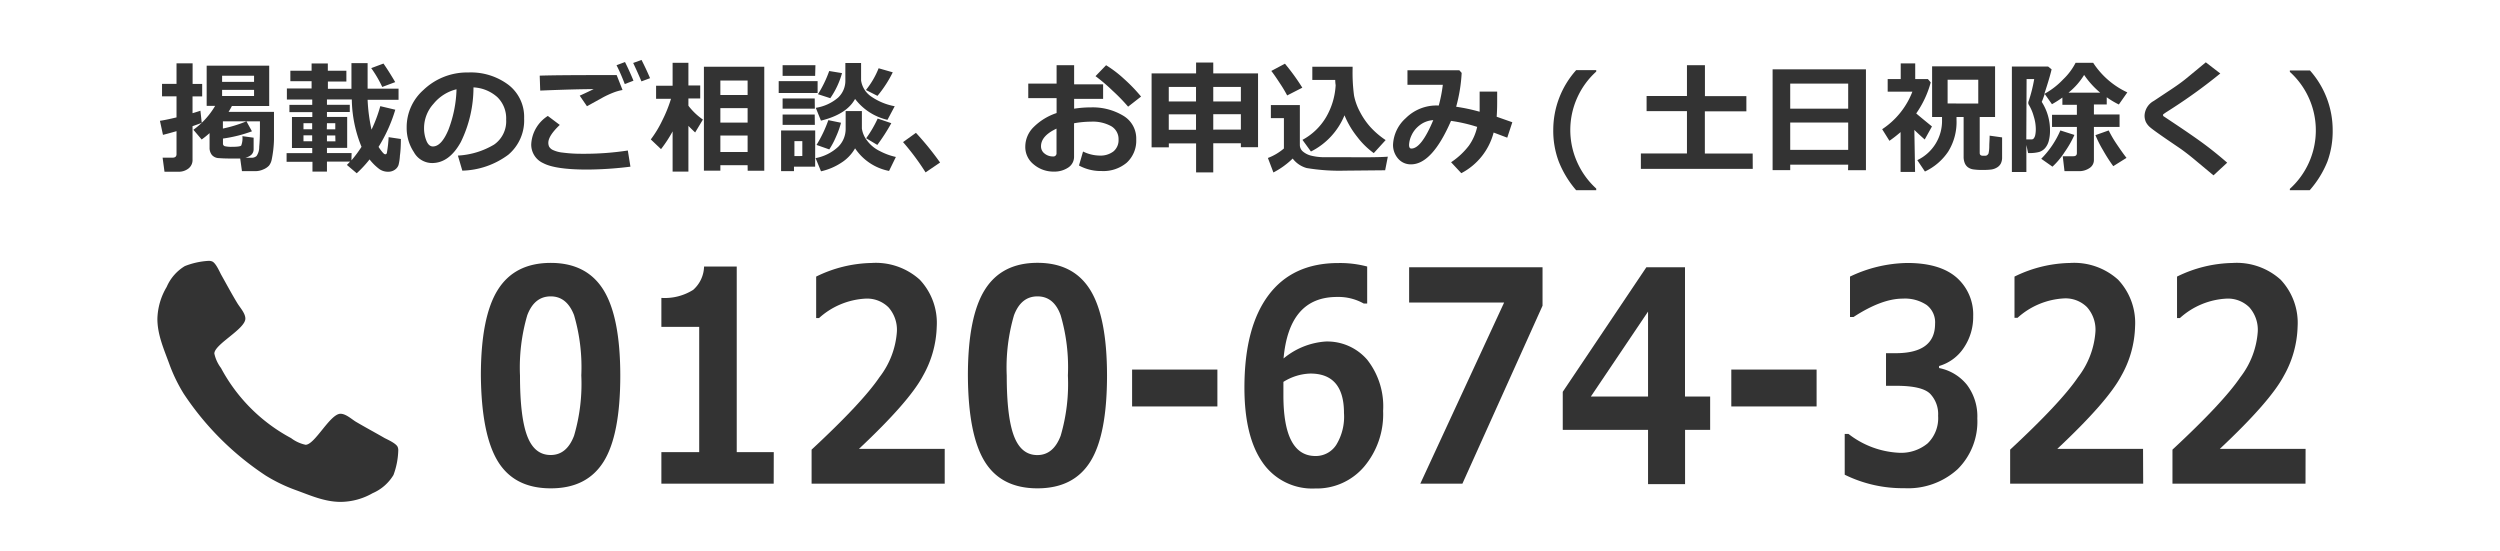
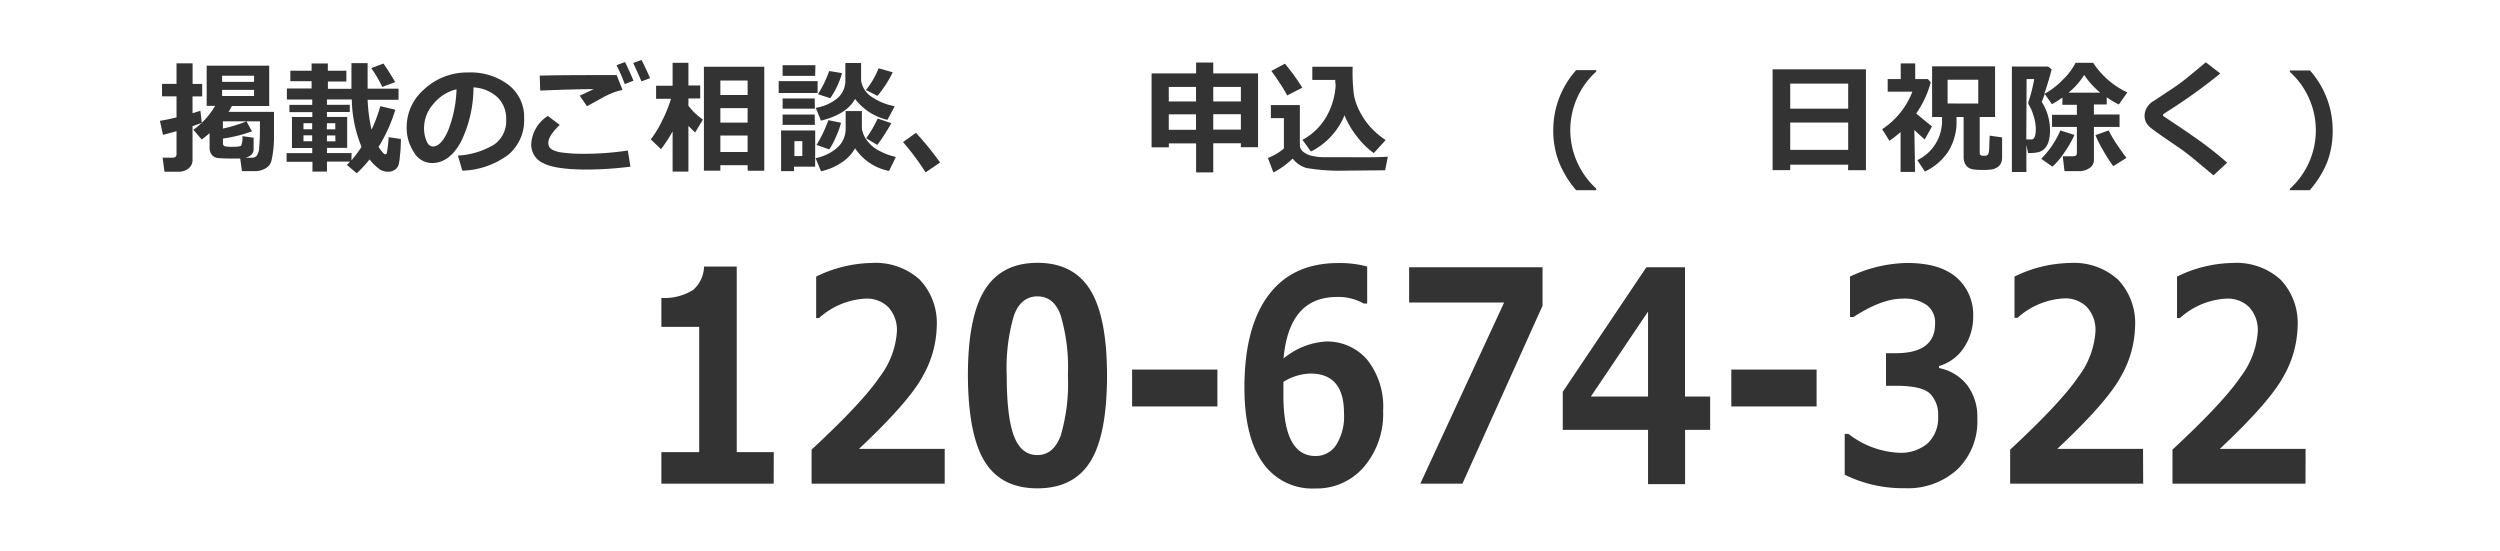
<svg xmlns="http://www.w3.org/2000/svg" viewBox="0 0 345 76">
  <defs>
    <style>.cls-1{fill:#333;}.cls-2{fill:none;}</style>
  </defs>
  <title>tel01</title>
  <g id="レイヤー_2" data-name="レイヤー 2">
    <g id="レイヤー_1-2" data-name="レイヤー 1">
-       <path class="cls-1" d="M54.3,65.55a6.23,6.23,0,0,1-2.88,2.51A9,9,0,0,1,47,69.26c-2.2,0-4.18-.9-6.19-1.63a22.05,22.05,0,0,1-4.14-2A39.9,39.9,0,0,1,25.35,54.33a22.13,22.13,0,0,1-2-4.14c-.73-2-1.63-4-1.63-6.19A9,9,0,0,1,23,39.6a6.23,6.23,0,0,1,2.51-2.88A10.52,10.52,0,0,1,28.75,36a1.2,1.2,0,0,1,.5.07c.5.17,1,1.32,1.25,1.8.76,1.35,1.49,2.72,2.27,4,.38.61,1.09,1.37,1.09,2.1,0,1.44-4.28,3.54-4.28,4.82a5.09,5.09,0,0,0,.92,2,23.52,23.52,0,0,0,9.67,9.67,5.08,5.08,0,0,0,2,.92c1.28,0,3.38-4.28,4.82-4.28.73,0,1.49.71,2.1,1.09,1.32.78,2.69,1.51,4,2.27.47.24,1.63.76,1.8,1.25a1.2,1.2,0,0,1,.07.5A10.52,10.52,0,0,1,54.3,65.55Z" />
      <path class="cls-1" d="M27.84,16.95q-.42.17-1.27.46V22A1.48,1.48,0,0,1,26,23.26a2.17,2.17,0,0,1-1.39.44H22.7l-.26-1.94H23.8c.37,0,.56-.16.56-.49V18.1q-1.25.36-1.87.51l-.42-1.94q.7-.09,2.29-.47V13.29h-2V11.57h2V8.74h2.22v2.84h1.32v1.72H26.57v2.32c.49-.14.85-.26,1.09-.34Zm5.31,4.93-.92,0q-1.36,0-2-.06a1.31,1.31,0,0,1-1-.45,1.58,1.58,0,0,1-.31-1v-2a12,12,0,0,1-1.09.88l-1.14-1.34a10.89,10.89,0,0,0,3-3.3H28.52V9.06h8.63v5.57H32a9.11,9.11,0,0,1-.46.81h6.27q0,3.22,0,3.83A15.5,15.5,0,0,1,37.5,22a2,2,0,0,1-.38.86,2.21,2.21,0,0,1-.76.51,2.72,2.72,0,0,1-1.14.25H33.39ZM30.65,11.3h4.41v-.85H30.65Zm4.41,1.1H30.65v.85h4.41ZM35,19v1.59q0,.89-1.15,1.18h.85a1,1,0,0,0,.7-.24,2.12,2.12,0,0,0,.37-1.26q.1-1,.1-2.62c0-.29,0-.59,0-.91H30.76v1a18,18,0,0,0,3.25-1l.76,1.38a19.16,19.16,0,0,1-4,1v.68a.36.36,0,0,0,.27.38,4,4,0,0,0,1,.08q1.1,0,1.25-.18a2.8,2.8,0,0,0,.16-1.29Z" />
      <path class="cls-1" d="M54.55,15.14a21,21,0,0,1-2.31,5.13,5.71,5.71,0,0,0,.43.6,2.22,2.22,0,0,0,.33.36.32.32,0,0,0,.18.06c.13,0,.21-.1.23-.31a17.23,17.23,0,0,0,.22-2.05l1.69.25q0,1.39-.13,2.28A6.57,6.57,0,0,1,55,22.76a1.32,1.32,0,0,1-.52.67,1.57,1.57,0,0,1-.92.27,2.08,2.08,0,0,1-1.2-.36A7.23,7.23,0,0,1,51,22a15.91,15.91,0,0,1-1.77,1.91l-1.36-1.15c.16-.16.31-.31.44-.46H45.12v1.38h-2V22.33H39.55v-1.2h3.54v-.71H40.29V16.15h2.81v-.68H39.94v-1h3.15v-.73h-3.5V12.21H43v-1H40.07V9.76H43v-1h2.24v1h2.56v1.49H45.25v1h3.25q0-1.25,0-3.54h2.23l0,3.12v.41H55v1.53H50.73a23.69,23.69,0,0,0,.54,4.12,19.42,19.42,0,0,0,1.21-3.24Zm-12.67,2.7h1.2V17h-1.2Zm1.2.84h-1.2v.81h1.2Zm5.42,3.45a16,16,0,0,0,1.39-1.87,17.75,17.75,0,0,1-1.34-6.53H45.12v.73h3.15v1H45.12v.68h2.79v4.27H45.12v.71h3.4Zm-3.4-4.28h1.17V17H45.12Zm1.17.84H45.12v.81h1.17Zm8.25-7.35L52.75,12A16.31,16.31,0,0,0,51.23,9.4l1.69-.63Q53.64,9.8,54.54,11.33Z" />
      <path class="cls-1" d="M63.8,23.55l-.61-2.08a10.88,10.88,0,0,0,5-1.52,3.92,3.92,0,0,0,1.66-3.45,4.08,4.08,0,0,0-1.2-3.08,5.31,5.31,0,0,0-3.31-1.36,17.15,17.15,0,0,1-1.74,7.53Q62,22.5,59.62,22.5A2.88,2.88,0,0,1,57.12,21a6,6,0,0,1-1-3.33V17.5a6.85,6.85,0,0,1,2.31-5.08A8.72,8.72,0,0,1,64.31,10h.34a8.64,8.64,0,0,1,5.52,1.71,5.59,5.59,0,0,1,2.16,4.64,6.19,6.19,0,0,1-2.18,5A11.09,11.09,0,0,1,63.8,23.55ZM63,12.32a5.88,5.88,0,0,0-3.17,2,5,5,0,0,0-1.31,3.35,4.58,4.58,0,0,0,.32,1.74q.32.8.9.8,1.17,0,2.13-2.27A16.75,16.75,0,0,0,63,12.32Z" />
      <path class="cls-1" d="M87,23a50.12,50.12,0,0,1-5.94.4q-4.41,0-6.08-.88a2.8,2.8,0,0,1-1.67-2.6A4.92,4.92,0,0,1,75.6,16l1.65,1.24q-1.58,1.5-1.58,2.46a1.29,1.29,0,0,0,.1.52,1.15,1.15,0,0,0,.49.46,4.18,4.18,0,0,0,1.41.38,19.19,19.19,0,0,0,2.59.16h.61a39.24,39.24,0,0,0,5.77-.45ZM85.91,12.42a6.69,6.69,0,0,0-1.27.36,12.92,12.92,0,0,0-1.43.66L81,14.66l-1-1.46q.32-.13,1.93-.9-2.46,0-7.38.2l-.07-2.06q2.36-.08,9-.08H85.1Zm1.5-1.28-1.19.46Q85.6,10,85.08,9l1.17-.44Q86.9,9.86,87.42,11.14Zm2.29-.35-1.18.44Q88,10,87.38,8.69l1.15-.42Q89.15,9.48,89.71,10.79Z" />
      <path class="cls-1" d="M92.82,18.13a17.74,17.74,0,0,1-1.6,2.45l-1.41-1.34a15.05,15.05,0,0,0,1.58-2.61,18.7,18.7,0,0,0,1.21-3H90.54v-1.8h2.28V8.67H95v3.12h1.63v1.8H95v1a8.79,8.79,0,0,0,2,1.91l-1.07,1.78q-.54-.51-.93-.91v6.31H92.82Zm10.35,4.67H99.41v.75H97.14V9.21h8.33V23.56h-2.29Zm0-9.69v-2H99.41v2Zm-3.76,3.81h3.76v-2H99.41Zm0,4.06h3.76V18.7H99.41Z" />
      <path class="cls-1" d="M112.83,12.83h-5.37V11.2h5.37ZM112.49,23h-2.92v.62h-1.78V18h4.71Zm0-12.53H108V9h4.53ZM112.45,15H108V13.59h4.43Zm0,2.23H108V15.81h4.43Zm-1.73,4.3V19.48h-1.09v2.06ZM118,20.47a5.7,5.7,0,0,1-1.92,2,8.38,8.38,0,0,1-2.78,1.17l-.75-1.82a6.26,6.26,0,0,0,3.15-1.59,3.45,3.45,0,0,0,1-2.41V15.33h2.24v2.4a3.45,3.45,0,0,0,.68,1.62,4.75,4.75,0,0,0,1.8,1.5,8.69,8.69,0,0,0,2.21.81l-.94,1.93A7.32,7.32,0,0,1,118,20.47Zm0-6.82q-1.15,2.12-4.71,3l-.71-1.77a6.19,6.19,0,0,0,3.08-1.41,3.19,3.19,0,0,0,1-2.4V8.69h2.17V11.1a3.24,3.24,0,0,0,1.41,2.23,8.31,8.31,0,0,0,3.23,1.33l-1,1.88A7.83,7.83,0,0,1,118,13.65Zm-1.94,3.29a12,12,0,0,1-.69,1.93,11.21,11.21,0,0,1-.93,1.75L112.68,20a17.52,17.52,0,0,0,1.63-3.42Zm.14-6.85a11.46,11.46,0,0,1-1.62,3.46L112.88,13a16.15,16.15,0,0,0,1.55-3.2Zm7-.11a16.3,16.3,0,0,1-2.11,3.25l-1.59-.81a11.52,11.52,0,0,0,1.75-3ZM123,17a26.68,26.68,0,0,1-1.93,3l-1.54-.92a15.92,15.92,0,0,0,1.59-2.72Z" />
      <path class="cls-1" d="M129.73,22.43l-2,1.36a34,34,0,0,0-3.11-4.18l1.78-1.28A40.57,40.57,0,0,1,129.73,22.43Z" />
-       <path class="cls-1" d="M148.9,22.84l.56-1.93a5.34,5.34,0,0,0,2.28.56,2.94,2.94,0,0,0,1.91-.57,2,2,0,0,0,.71-1.62,2.06,2.06,0,0,0-1-1.86,5.24,5.24,0,0,0-2.79-.63,13.29,13.29,0,0,0-2.35.22v4.57a1.77,1.77,0,0,1-.8,1.54,3.43,3.43,0,0,1-2,.56,4.2,4.2,0,0,1-2.78-1,3.06,3.06,0,0,1-1.15-2.46,3.8,3.8,0,0,1,1.16-2.69,8.1,8.1,0,0,1,3.16-1.93V13.54H141.9v-2h3.91V9h2.42v2.64h4v2h-4V15a14.65,14.65,0,0,1,2.32-.18A8.17,8.17,0,0,1,155.06,16a3.64,3.64,0,0,1,1.74,3.23,4.12,4.12,0,0,1-1.31,3.22A5,5,0,0,1,152,23.6,6.27,6.27,0,0,1,148.9,22.84Zm-3.1-5.09q-2.14,1-2.14,2.44a1.23,1.23,0,0,0,.49,1,1.79,1.79,0,0,0,1.16.4.43.43,0,0,0,.49-.47Zm11.66-4.42-1.78,1.39a25.14,25.14,0,0,0-2.15-2.21,23.29,23.29,0,0,0-2.35-2L152.64,9a16,16,0,0,1,2.49,1.9A22.22,22.22,0,0,1,157.47,13.33Z" />
      <path class="cls-1" d="M167.43,23.79h-2.37v-4h-3.76v.54h-2.38V10.13h6.14V8.63h2.37v1.5h6.18V20.31h-2.37v-.54h-3.81ZM165.05,12h-3.76v2h3.76Zm0,3.78h-3.76v2.13h3.76ZM171.24,14V12h-3.81v2Zm0,3.88V15.76h-3.81v2.13Z" />
      <path class="cls-1" d="M191.52,21.62l-.37,1.88h-.35l-5.19.05a27.41,27.41,0,0,1-5.29-.36,3.65,3.65,0,0,1-1.93-1.31,11.12,11.12,0,0,1-2.66,1.92l-.76-2a7.48,7.48,0,0,0,2.21-1.31V16.3h-1.8V14.5h4V20a1.17,1.17,0,0,0,.46.94,2.79,2.79,0,0,0,1.1.54,7.57,7.57,0,0,0,1.52.21q.87,0,3.08,0Q190.13,21.74,191.52,21.62Zm-11.8-9.52-2.09,1.07a18.12,18.12,0,0,0-1-1.67q-.79-1.21-1.19-1.71l1.88-1A29.58,29.58,0,0,1,179.72,12.1Zm5.82,3.81a9.7,9.7,0,0,1-4.63,5l-1.17-1.61A8.41,8.41,0,0,0,183,16.17a9.81,9.81,0,0,0,1.32-4.41,5.81,5.81,0,0,1-.06-.73h-3.16V9.21h5.56v.25a23.81,23.81,0,0,0,.2,3.74,8.11,8.11,0,0,0,.81,2.23,10.13,10.13,0,0,0,1.47,2.13,11.27,11.27,0,0,0,2.08,1.77l-1.64,1.8a10.88,10.88,0,0,1-2.28-2.24A12.15,12.15,0,0,1,185.54,15.91Z" />
-       <path class="cls-1" d="M208.7,16.87,208,19l-1.88-.71a8.83,8.83,0,0,1-4.46,5.61l-1.41-1.51a10.13,10.13,0,0,0,2.45-2.28,7.07,7.07,0,0,0,1.15-2.6,21.81,21.81,0,0,0-3.61-.83q-2.61,6-5.52,6a2.27,2.27,0,0,1-1.78-.79,2.84,2.84,0,0,1-.7-1.95A5.22,5.22,0,0,1,194,16.3a6,6,0,0,1,4.42-1.74h.13a19.9,19.9,0,0,0,.56-2.86h-4.88v-2h7.16l.32.36a21.66,21.66,0,0,1-.76,4.67,25.32,25.32,0,0,1,3.24.69q0-.61,0-1.78,0-.46,0-1h2.42v1.41q0,1.17-.07,2.06Zm-10.91-.29a3.35,3.35,0,0,0-1.91.73,3.65,3.65,0,0,0-1.11,1.41,3.46,3.46,0,0,0-.32,1.26c0,.35.1.52.32.52Q196.15,20.5,197.79,16.58Z" />
      <path class="cls-1" d="M220.28,26.25h-2.77a13.8,13.8,0,0,1-2.42-4,12.11,12.11,0,0,1-.74-4.31,12.38,12.38,0,0,1,3.16-8.26h2.77v.2a10.81,10.81,0,0,0-2.62,3.6,10.85,10.85,0,0,0,0,8.92,10.89,10.89,0,0,0,2.62,3.62Z" />
-       <path class="cls-1" d="M241.88,23.3H226.44V21.18h6.36V15.34h-5.57V13.25h5.57V9h2.48v4.27H241v2.09h-5.73v5.83h6.6Z" />
      <path class="cls-1" d="M255.05,22.72h-8v.76h-2.43V9.57h12.88V23.49h-2.47Zm0-7.72V11.54h-8V15Zm-8,5.68h8V16.91h-8Z" />
      <path class="cls-1" d="M264.28,23.73h-2V18.23a17,17,0,0,1-1.54,1.2l-1-1.6a10.88,10.88,0,0,0,4.17-5.18H260.5V10.91h1.8V8.75h2v2.16h1.75l.39.46a13.64,13.64,0,0,1-2,4.28q.25.24,2.17,1.8l-1,1.8q-.85-.75-1.43-1.32ZM270,16.15c0,.13,0,.27,0,.41a7.73,7.73,0,0,1-1.15,4.36,7.9,7.9,0,0,1-3.21,2.75l-1.05-1.57A6,6,0,0,0,268,16.51q0-.18,0-.36h-1.37v-7h8.69v7h-2.12V21.1c0,.26.14.39.42.39H274a.38.38,0,0,0,.25-.1.62.62,0,0,0,.17-.22,4.89,4.89,0,0,0,.1-.9c0-.52.05-1,.05-1.55l1.72.24v2.76a1.84,1.84,0,0,1-.17.83,1.37,1.37,0,0,1-.53.56,2.07,2.07,0,0,1-.77.28,8.15,8.15,0,0,1-1.16.06,8.36,8.36,0,0,1-1.39-.08,1.7,1.7,0,0,1-.7-.29,1.36,1.36,0,0,1-.44-.59,2.34,2.34,0,0,1-.15-.89V16.15Zm3-1.86V11h-4.23v3.28Z" />
      <path class="cls-1" d="M283.12,9.57q-.22,1-1,3.39a10.57,10.57,0,0,0,2.59-2,8.53,8.53,0,0,0,1.72-2.29h2.43a11.31,11.31,0,0,0,4.71,4.08l-1.17,1.67a11.36,11.36,0,0,1-1.67-1v1h-1.77v1.38h3.54v1.72h-3.54v4.55a1.3,1.3,0,0,1-.62,1.13,2.51,2.51,0,0,1-1.44.42h-2l-.24-2.06h1.46q.49,0,.49-.44v-3.6h-3.43V15.84h3.43V14.46h-2v-1a13.75,13.75,0,0,1-1.44.92l-1-1.42q-.25.75-.41,1.1A7.24,7.24,0,0,1,282.9,18a5.36,5.36,0,0,1-.17,1.44,2.44,2.44,0,0,1-.51,1,1.83,1.83,0,0,1-.81.53,5,5,0,0,1-1.41.15h-.12L279.64,20v3.74h-2V9.18h5Zm-3.49,9.67h.28l.49,0a.4.4,0,0,0,.28-.17,1.17,1.17,0,0,0,.19-.47,4,4,0,0,0,.07-.8,5.94,5.94,0,0,0-.29-1.76A6.06,6.06,0,0,0,280,14.5a.56.56,0,0,1-.1-.31.7.7,0,0,1,.07-.28,20,20,0,0,0,.75-3h-1.05Zm6.64-.62A14,14,0,0,1,284.91,21a10.34,10.34,0,0,1-1.67,2l-1.55-1.09A12.57,12.57,0,0,0,284.33,18Zm-.82-5.83h4.38a11.93,11.93,0,0,1-2.22-2.45A9.44,9.44,0,0,1,285.46,12.78Zm8,9-1.82,1.14a22.07,22.07,0,0,1-1.4-2.18,15.82,15.82,0,0,1-1.06-2.1L291,18a15.81,15.81,0,0,0,1.05,1.81Q292.88,21.05,293.46,21.79Z" />
      <path class="cls-1" d="M307.35,22.45l-1.89,1.75-2.4-2q-1.1-.93-2.11-1.65L299,19.22q-1.83-1.26-2.27-1.64a2.3,2.3,0,0,1-.61-.77,2.14,2.14,0,0,1-.17-.88,2.42,2.42,0,0,1,1.27-2l2-1.33q1.54-1,2.48-1.77t2.7-2.23l2,1.54a73,73,0,0,1-6.44,4.69l-.87.56a7,7,0,0,0-.58.4.2.2,0,0,0,0,.09c0,.06,0,.1,0,.12l1.5,1q2.85,1.9,4.32,3T307.35,22.45Z" />
      <path class="cls-1" d="M318.74,26.25H316v-.19a10.87,10.87,0,0,0,2.63-3.62A10.87,10.87,0,0,0,316,9.92v-.2h2.77A12.38,12.38,0,0,1,321.91,18a12.15,12.15,0,0,1-.73,4.3A13.68,13.68,0,0,1,318.74,26.25Z" />
-       <path class="cls-1" d="M76,67.39q-5,0-7.28-3.7T66.36,51.83q0-8.09,2.33-11.82T76,36.28q4.95,0,7.27,3.72t2.33,11.81q0,8.23-2.31,11.91T76,67.39ZM76,40.9q-2.26,0-3.24,2.61a25.71,25.71,0,0,0-1,8.34q0,5.71,1,8.33T76,62.79q2.21,0,3.22-2.66a25.37,25.37,0,0,0,1-8.33,25.55,25.55,0,0,0-1-8.31Q78.22,40.9,76,40.9Z" />
      <path class="cls-1" d="M106.77,66.75H91.27V62.39h5.22V45.11H91.27v-4A7.35,7.35,0,0,0,95.66,40a4.44,4.44,0,0,0,1.5-3.22h4.51V62.39h5.11Z" />
      <path class="cls-1" d="M130.37,66.75H112v-4.7q7-6.5,9.37-10a11.58,11.58,0,0,0,2.4-6.26,4.67,4.67,0,0,0-1.16-3.38,4.2,4.2,0,0,0-3.18-1.2,10.37,10.37,0,0,0-6.4,2.68h-.4V38.17a18,18,0,0,1,7.65-1.88,9.06,9.06,0,0,1,6.65,2.31,8.69,8.69,0,0,1,2.34,6.47,14.53,14.53,0,0,1-1.9,6.79q-1.9,3.58-8.83,10.08h11.83Z" />
      <path class="cls-1" d="M143.17,67.39q-5,0-7.28-3.7t-2.32-11.87q0-8.09,2.33-11.82t7.27-3.73q4.95,0,7.27,3.72t2.33,11.81q0,8.23-2.31,11.91T143.17,67.39Zm0-26.49q-2.26,0-3.24,2.61a25.71,25.71,0,0,0-1,8.34q0,5.71,1,8.33t3.22,2.62q2.21,0,3.22-2.66a25.37,25.37,0,0,0,1-8.33,25.55,25.55,0,0,0-1-8.31Q145.43,40.9,143.17,40.9Z" />
      <path class="cls-1" d="M168,56.09H156.23V51H168Z" />
      <path class="cls-1" d="M188.67,36.78v5.11h-.47a7.13,7.13,0,0,0-3.7-.91q-6.61,0-7.37,8.49a10.17,10.17,0,0,1,5.79-2.34,7.27,7.27,0,0,1,5.76,2.52,10.41,10.41,0,0,1,2.19,7.06,11.22,11.22,0,0,1-2.63,7.7,8.58,8.58,0,0,1-6.75,3,8.31,8.31,0,0,1-7.25-3.58q-2.51-3.58-2.51-10.34,0-8.31,3.32-12.75t9.64-4.44A14.56,14.56,0,0,1,188.67,36.78ZM177.11,52.7l0,.81q0,.65,0,1.05,0,8.37,4.43,8.37a3.36,3.36,0,0,0,2.87-1.55A7.45,7.45,0,0,0,185.47,57q0-5.45-4.64-5.45A7.38,7.38,0,0,0,177.11,52.7Z" />
      <path class="cls-1" d="M212.87,42.19,201.81,66.75H196l11.57-25H194.46V36.88h18.41Z" />
      <path class="cls-1" d="M236,59.32h-3.46v7.49h-5.11V59.32H215.66V54.07l11.54-17.19h5.33V54.72H236Zm-8.57-4.6V43l-7.89,11.72Z" />
      <path class="cls-1" d="M250.69,56.09H238.92V51h11.77Z" />
      <path class="cls-1" d="M254.57,65.51V59.88h.52a12.27,12.27,0,0,0,6.93,2.6,5.74,5.74,0,0,0,4-1.3,4.85,4.85,0,0,0,1.44-3.8,4.05,4.05,0,0,0-1.12-3.06q-1.12-1.08-4.65-1.08h-1.42v-4.5h1.34q5.43,0,5.43-4.06a3,3,0,0,0-1.16-2.59,5.4,5.4,0,0,0-3.31-.88q-2.89,0-6.79,2.54h-.48V38.17a18.92,18.92,0,0,1,7.9-1.88q4.49,0,6.8,2a6.8,6.8,0,0,1,2.3,5.37A7.57,7.57,0,0,1,271,48a6.14,6.14,0,0,1-3.41,2.51v.28a6.54,6.54,0,0,1,3.86,2.33,7.23,7.23,0,0,1,1.42,4.63,9.24,9.24,0,0,1-2.72,7,10.15,10.15,0,0,1-7.35,2.62A18.1,18.1,0,0,1,254.57,65.51Z" />
      <path class="cls-1" d="M295.76,66.75H277.4v-4.7q7-6.5,9.37-10a11.58,11.58,0,0,0,2.4-6.26A4.67,4.67,0,0,0,288,42.38a4.2,4.2,0,0,0-3.18-1.2,10.37,10.37,0,0,0-6.4,2.68H278V38.17a18,18,0,0,1,7.65-1.88,9.06,9.06,0,0,1,6.65,2.31,8.69,8.69,0,0,1,2.34,6.47,14.53,14.53,0,0,1-1.9,6.79q-1.9,3.58-8.83,10.08h11.83Z" />
      <path class="cls-1" d="M318.16,66.75H299.8v-4.7q7-6.5,9.37-10a11.58,11.58,0,0,0,2.4-6.26,4.67,4.67,0,0,0-1.16-3.38,4.2,4.2,0,0,0-3.18-1.2,10.37,10.37,0,0,0-6.4,2.68h-.4V38.17a18,18,0,0,1,7.65-1.88,9.06,9.06,0,0,1,6.65,2.31,8.69,8.69,0,0,1,2.34,6.47,14.53,14.53,0,0,1-1.9,6.79q-1.9,3.58-8.83,10.08h11.83Z" />
      <rect class="cls-2" width="345" height="76" />
    </g>
  </g>
</svg>